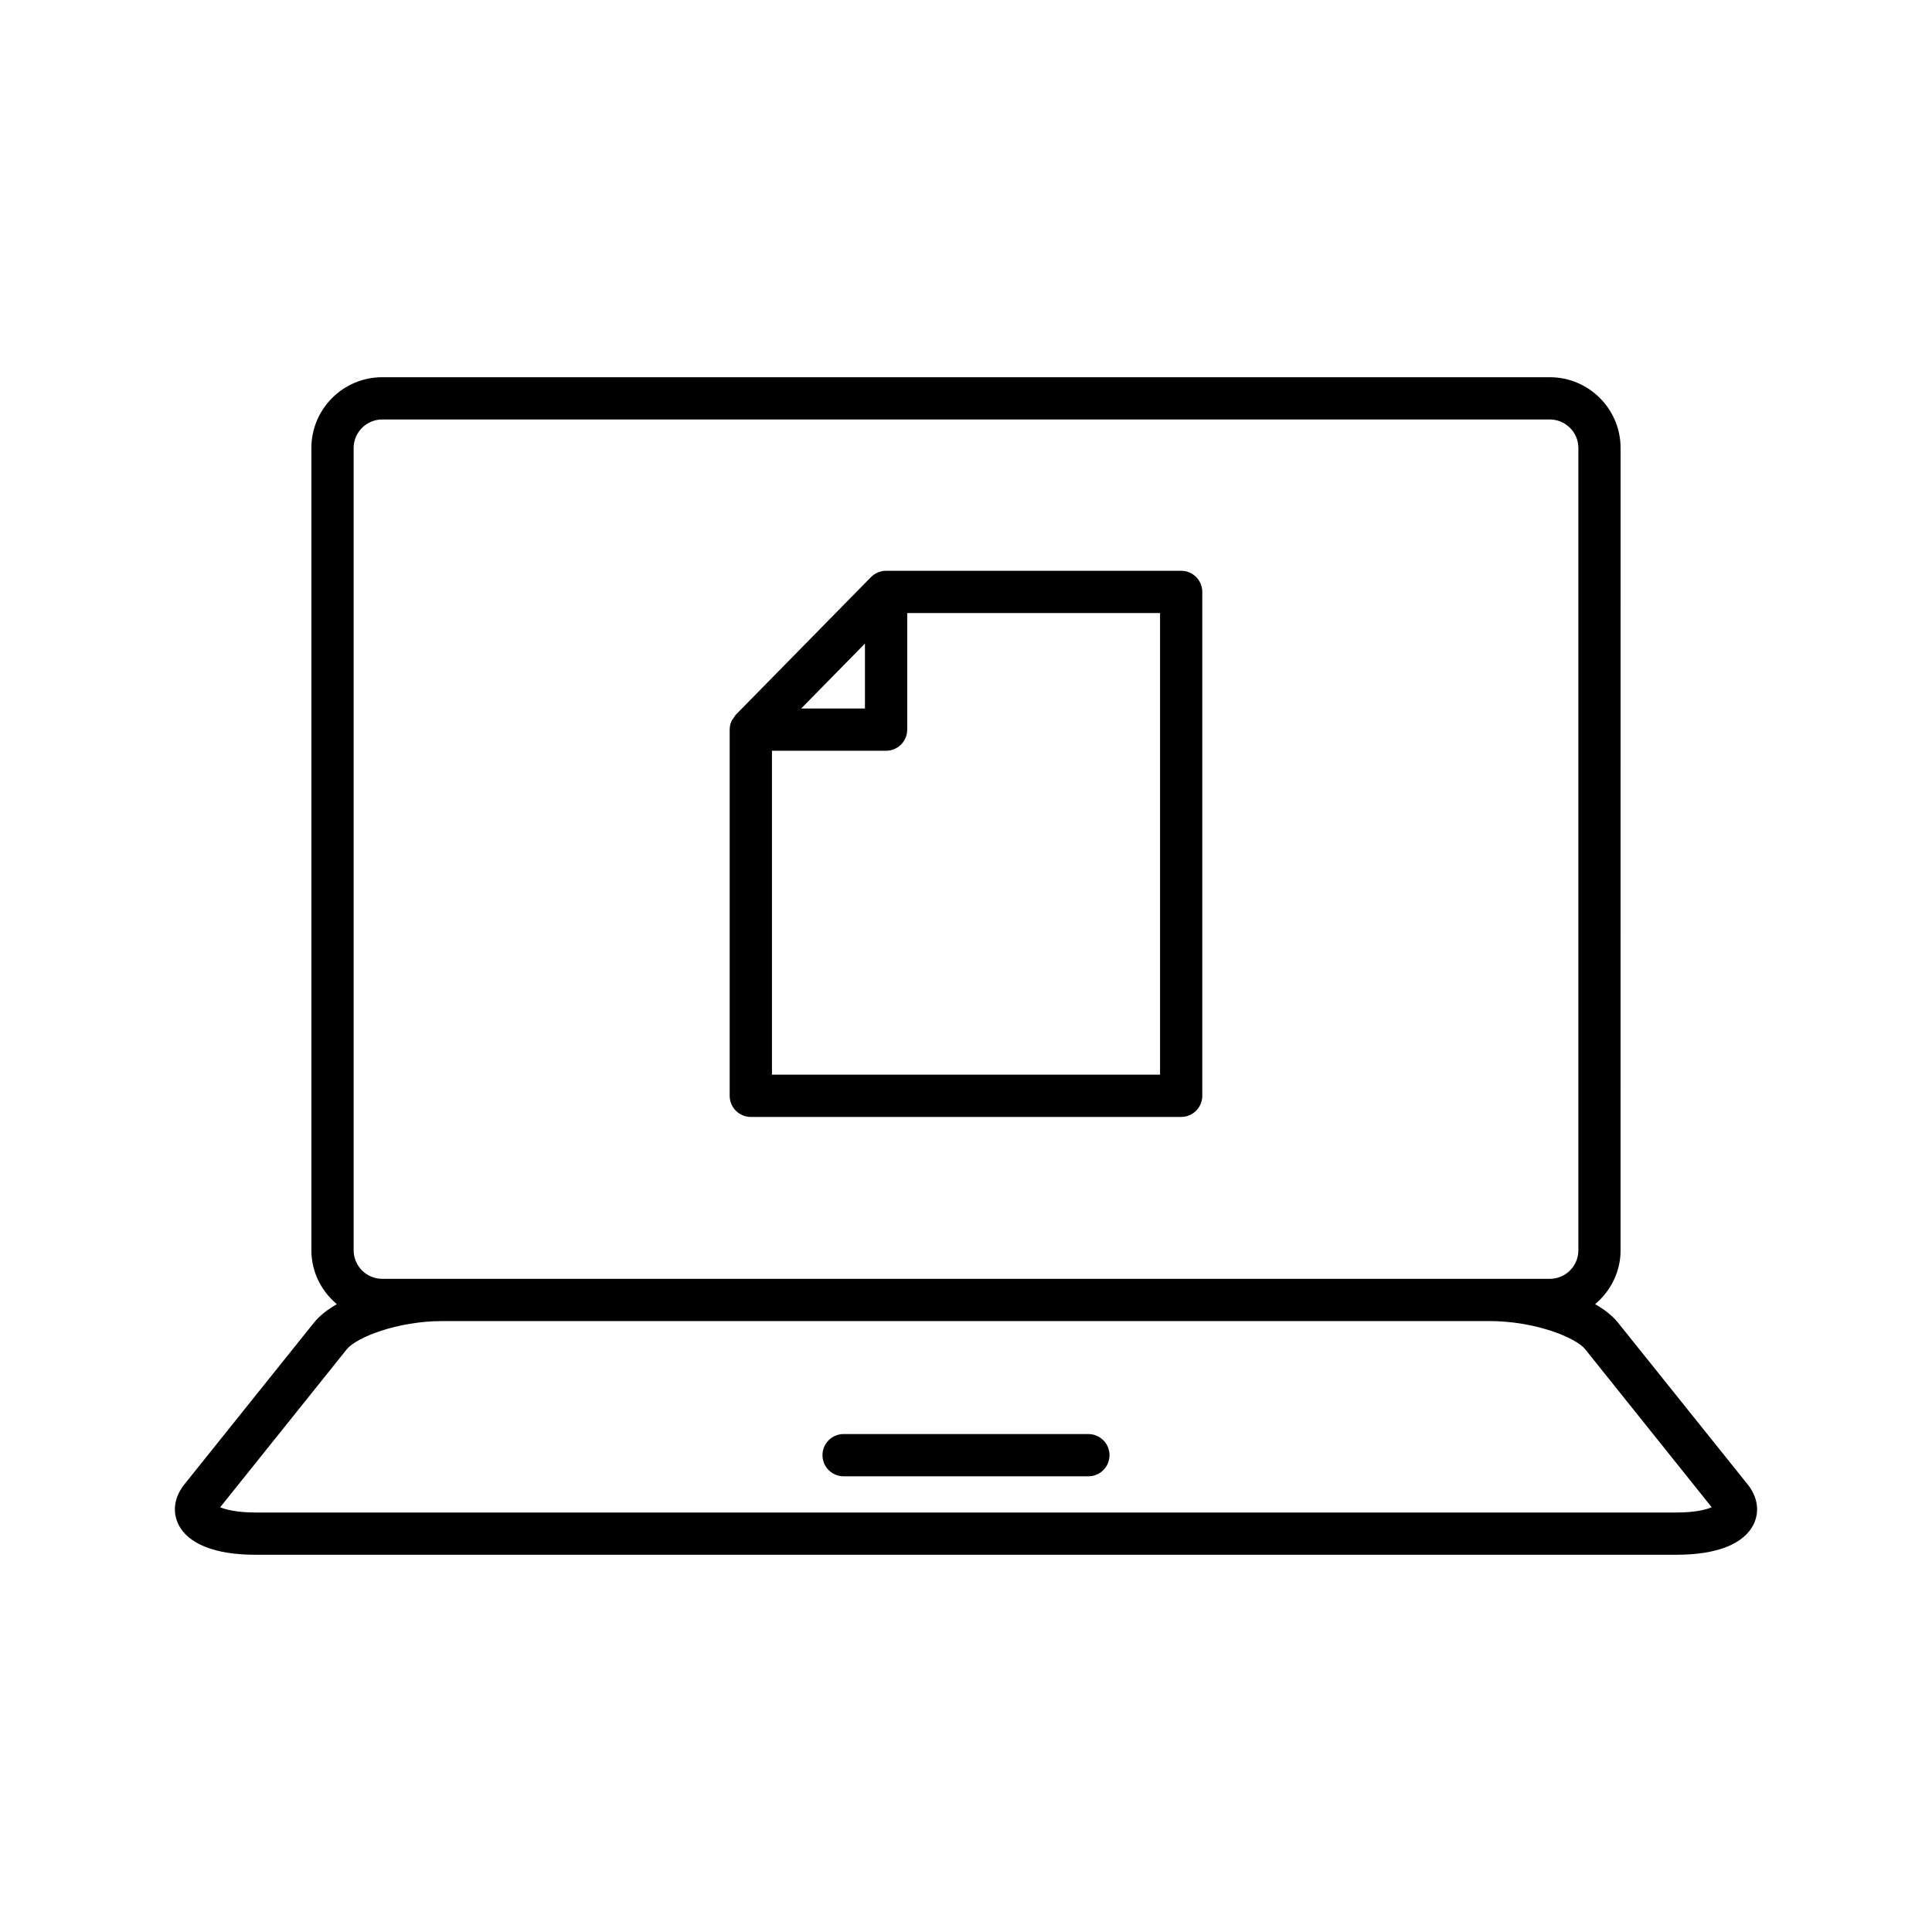
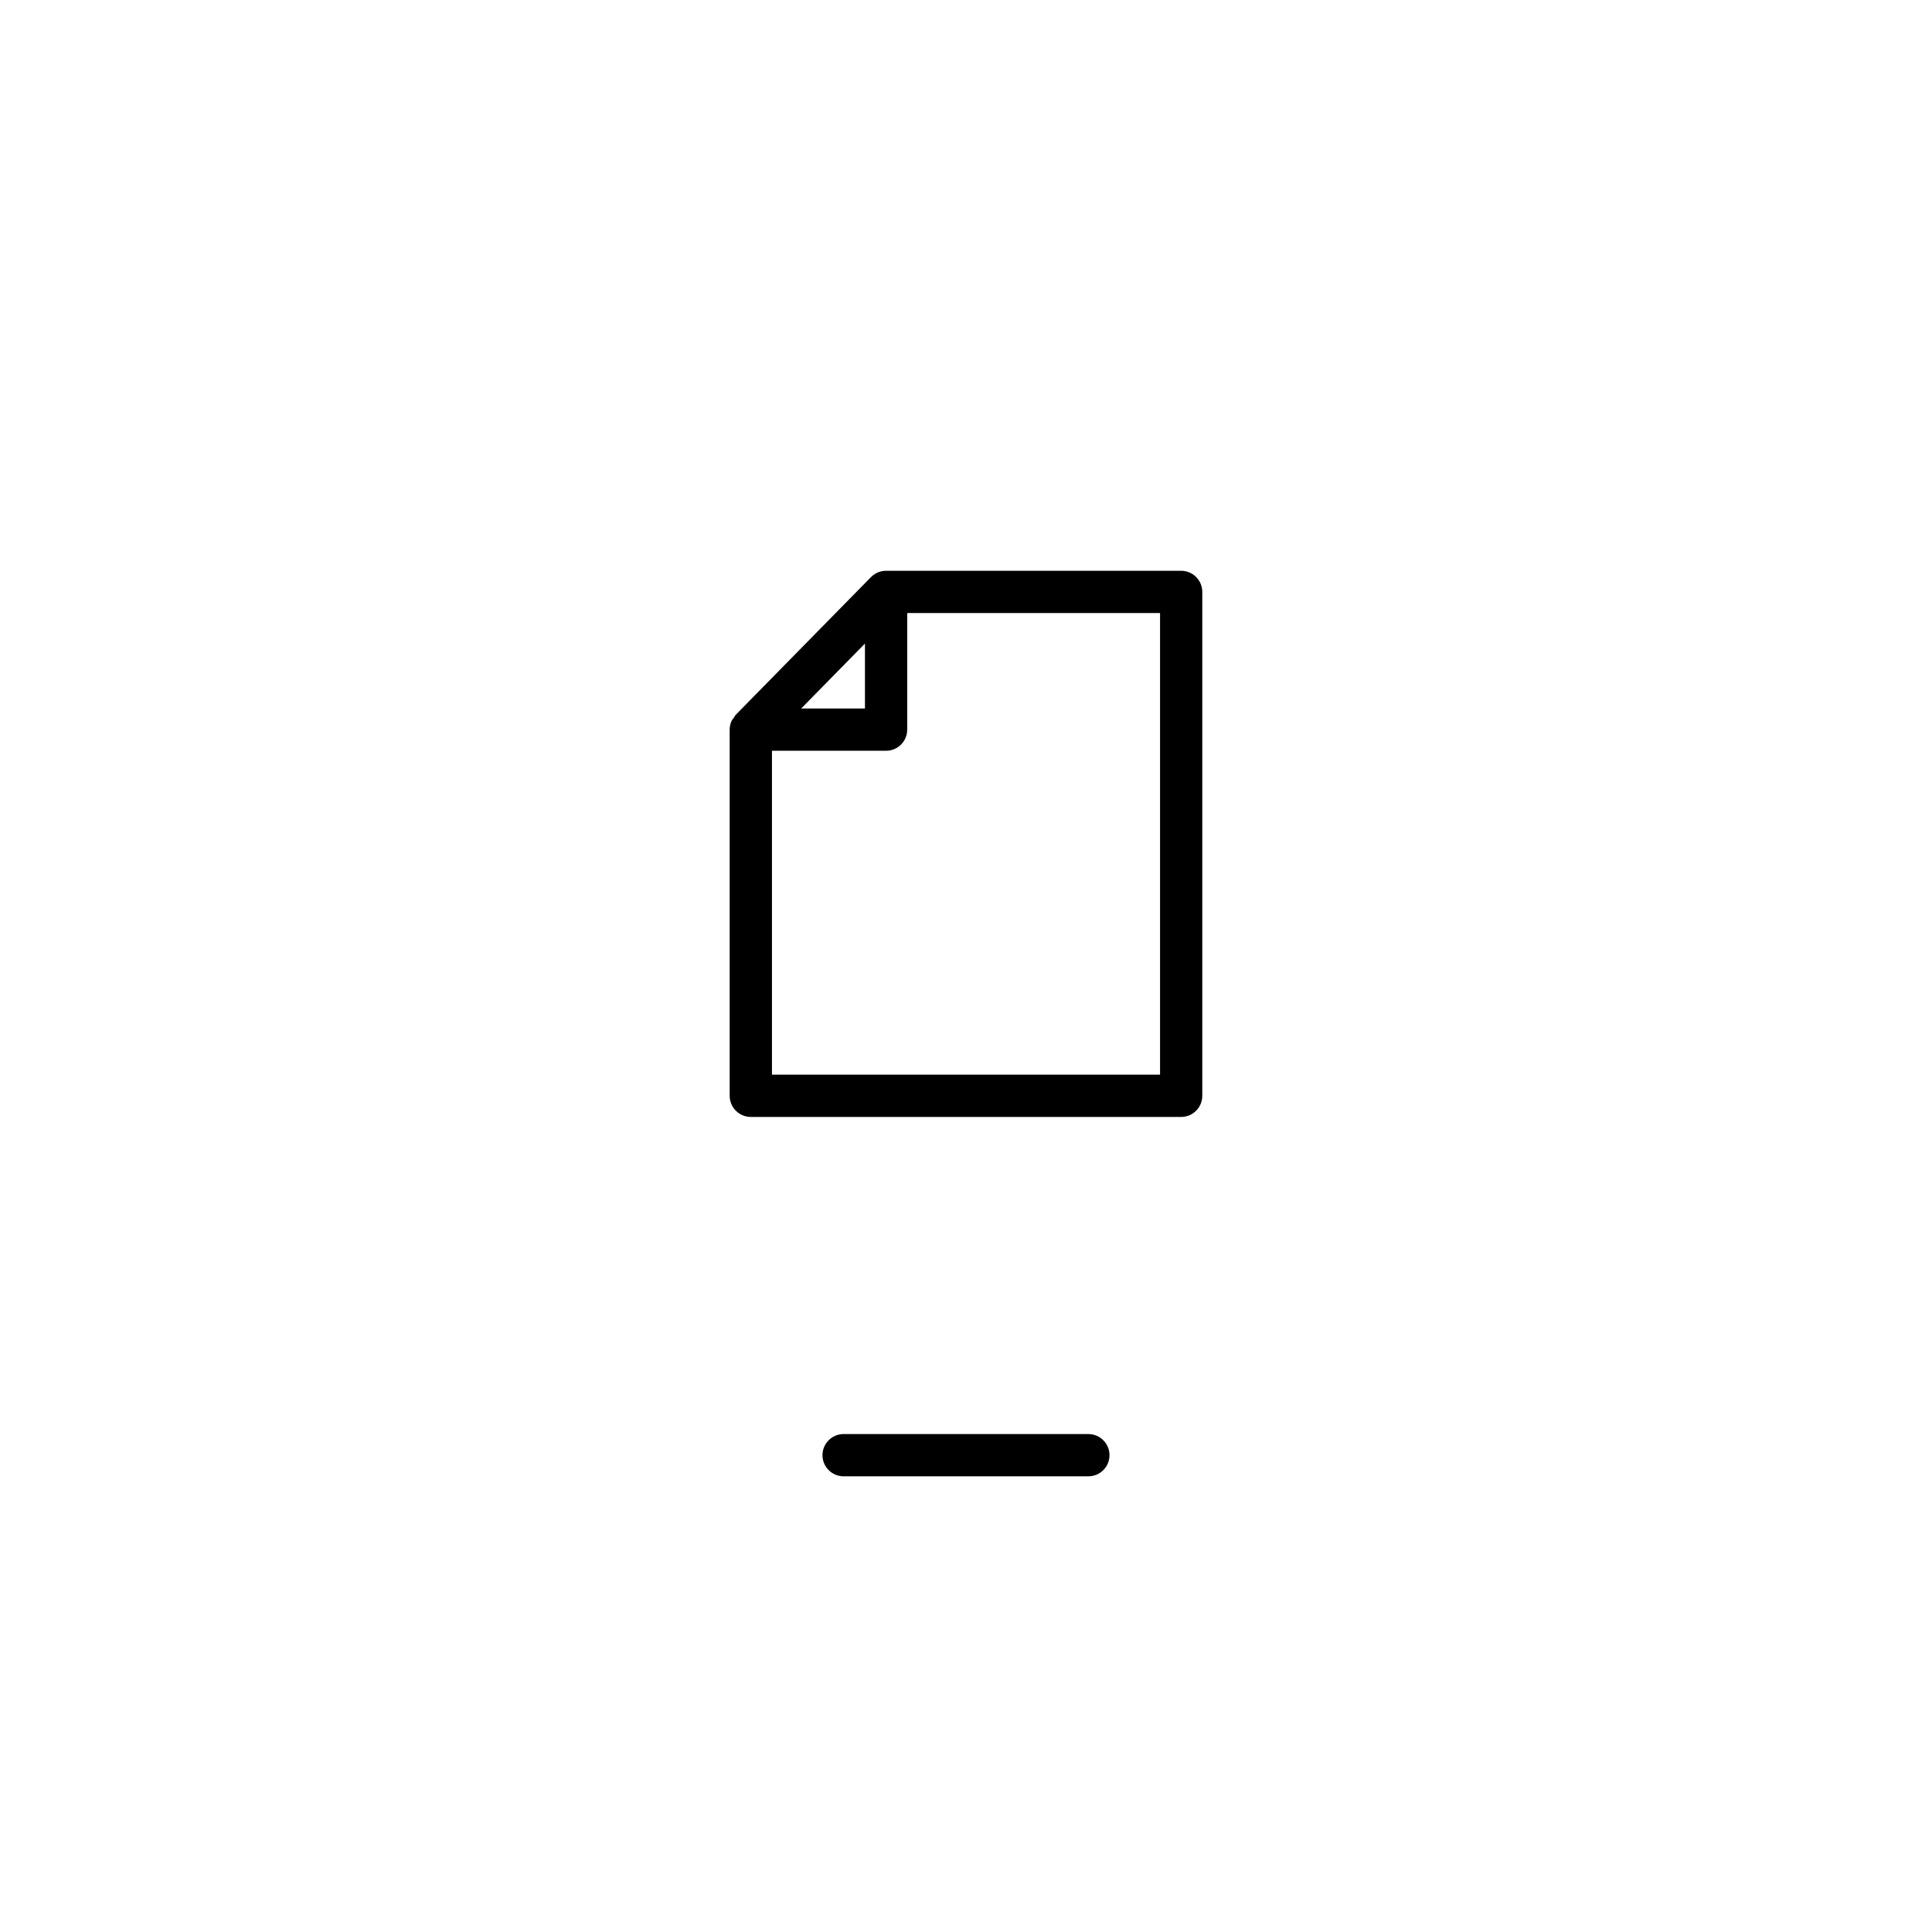
<svg xmlns="http://www.w3.org/2000/svg" fill="#000000" width="800px" height="800px" version="1.1" viewBox="144 144 512 512">
  <g>
    <path d="m432.43 524.04h-64.867c-3.09 0-5.598 2.504-5.598 5.598s2.508 5.598 5.598 5.598h64.867c3.09 0 5.598-2.504 5.598-5.598s-2.508-5.598-5.598-5.598z" />
-     <path d="m572.83 494.57c-1.496-1.867-3.606-3.519-6.102-4.953 4.086-3.445 6.742-8.535 6.742-14.289l0.004-212.59c0-10.355-8.422-18.773-18.773-18.773h-309.41c-10.352 0-18.773 8.418-18.773 18.773v212.59c0 5.754 2.656 10.844 6.742 14.289-2.496 1.434-4.602 3.086-6.098 4.953l-34.293 42.793c-2.656 3.312-3.246 7.156-1.621 10.547 2.516 5.238 9.754 8.117 20.379 8.117h376.74c10.625 0 17.863-2.883 20.379-8.117 1.625-3.391 1.035-7.231-1.621-10.547zm-335.11-231.83c0-4.176 3.398-7.578 7.578-7.578h309.41c4.176 0 7.578 3.398 7.578 7.578v212.59c0 4.176-3.398 7.578-7.578 7.578l-309.41-0.004c-4.176 0-7.578-3.398-7.578-7.578zm350.65 282.09h-376.74c-4.856 0-7.789-0.77-9.281-1.387l33.555-41.875c2.496-3.117 13.348-7.469 25.348-7.469h277.49c12.004 0 22.852 4.352 25.352 7.469l33.535 41.879c-1.492 0.617-4.422 1.383-9.258 1.383z" />
    <path d="m342.98 440h114.04c3.09 0 5.598-2.504 5.598-5.598v-133.54c0-3.094-2.508-5.598-5.598-5.598h-78.203c-0.754 0-1.488 0.152-2.172 0.438-0.68 0.285-1.289 0.703-1.801 1.219-0.008 0.008-0.016 0.008-0.023 0.016l-35.844 36.496c-0.203 0.207-0.305 0.484-0.473 0.719-0.25 0.348-0.535 0.664-0.699 1.066-0.281 0.676-0.434 1.398-0.434 2.141v97.043c0.008 3.094 2.512 5.598 5.606 5.598zm30.242-125.45v17.207h-16.898zm-24.645 28.406h30.246c3.09 0 5.598-2.504 5.598-5.598v-30.898h67.004v122.34h-102.85z" />
  </g>
</svg>